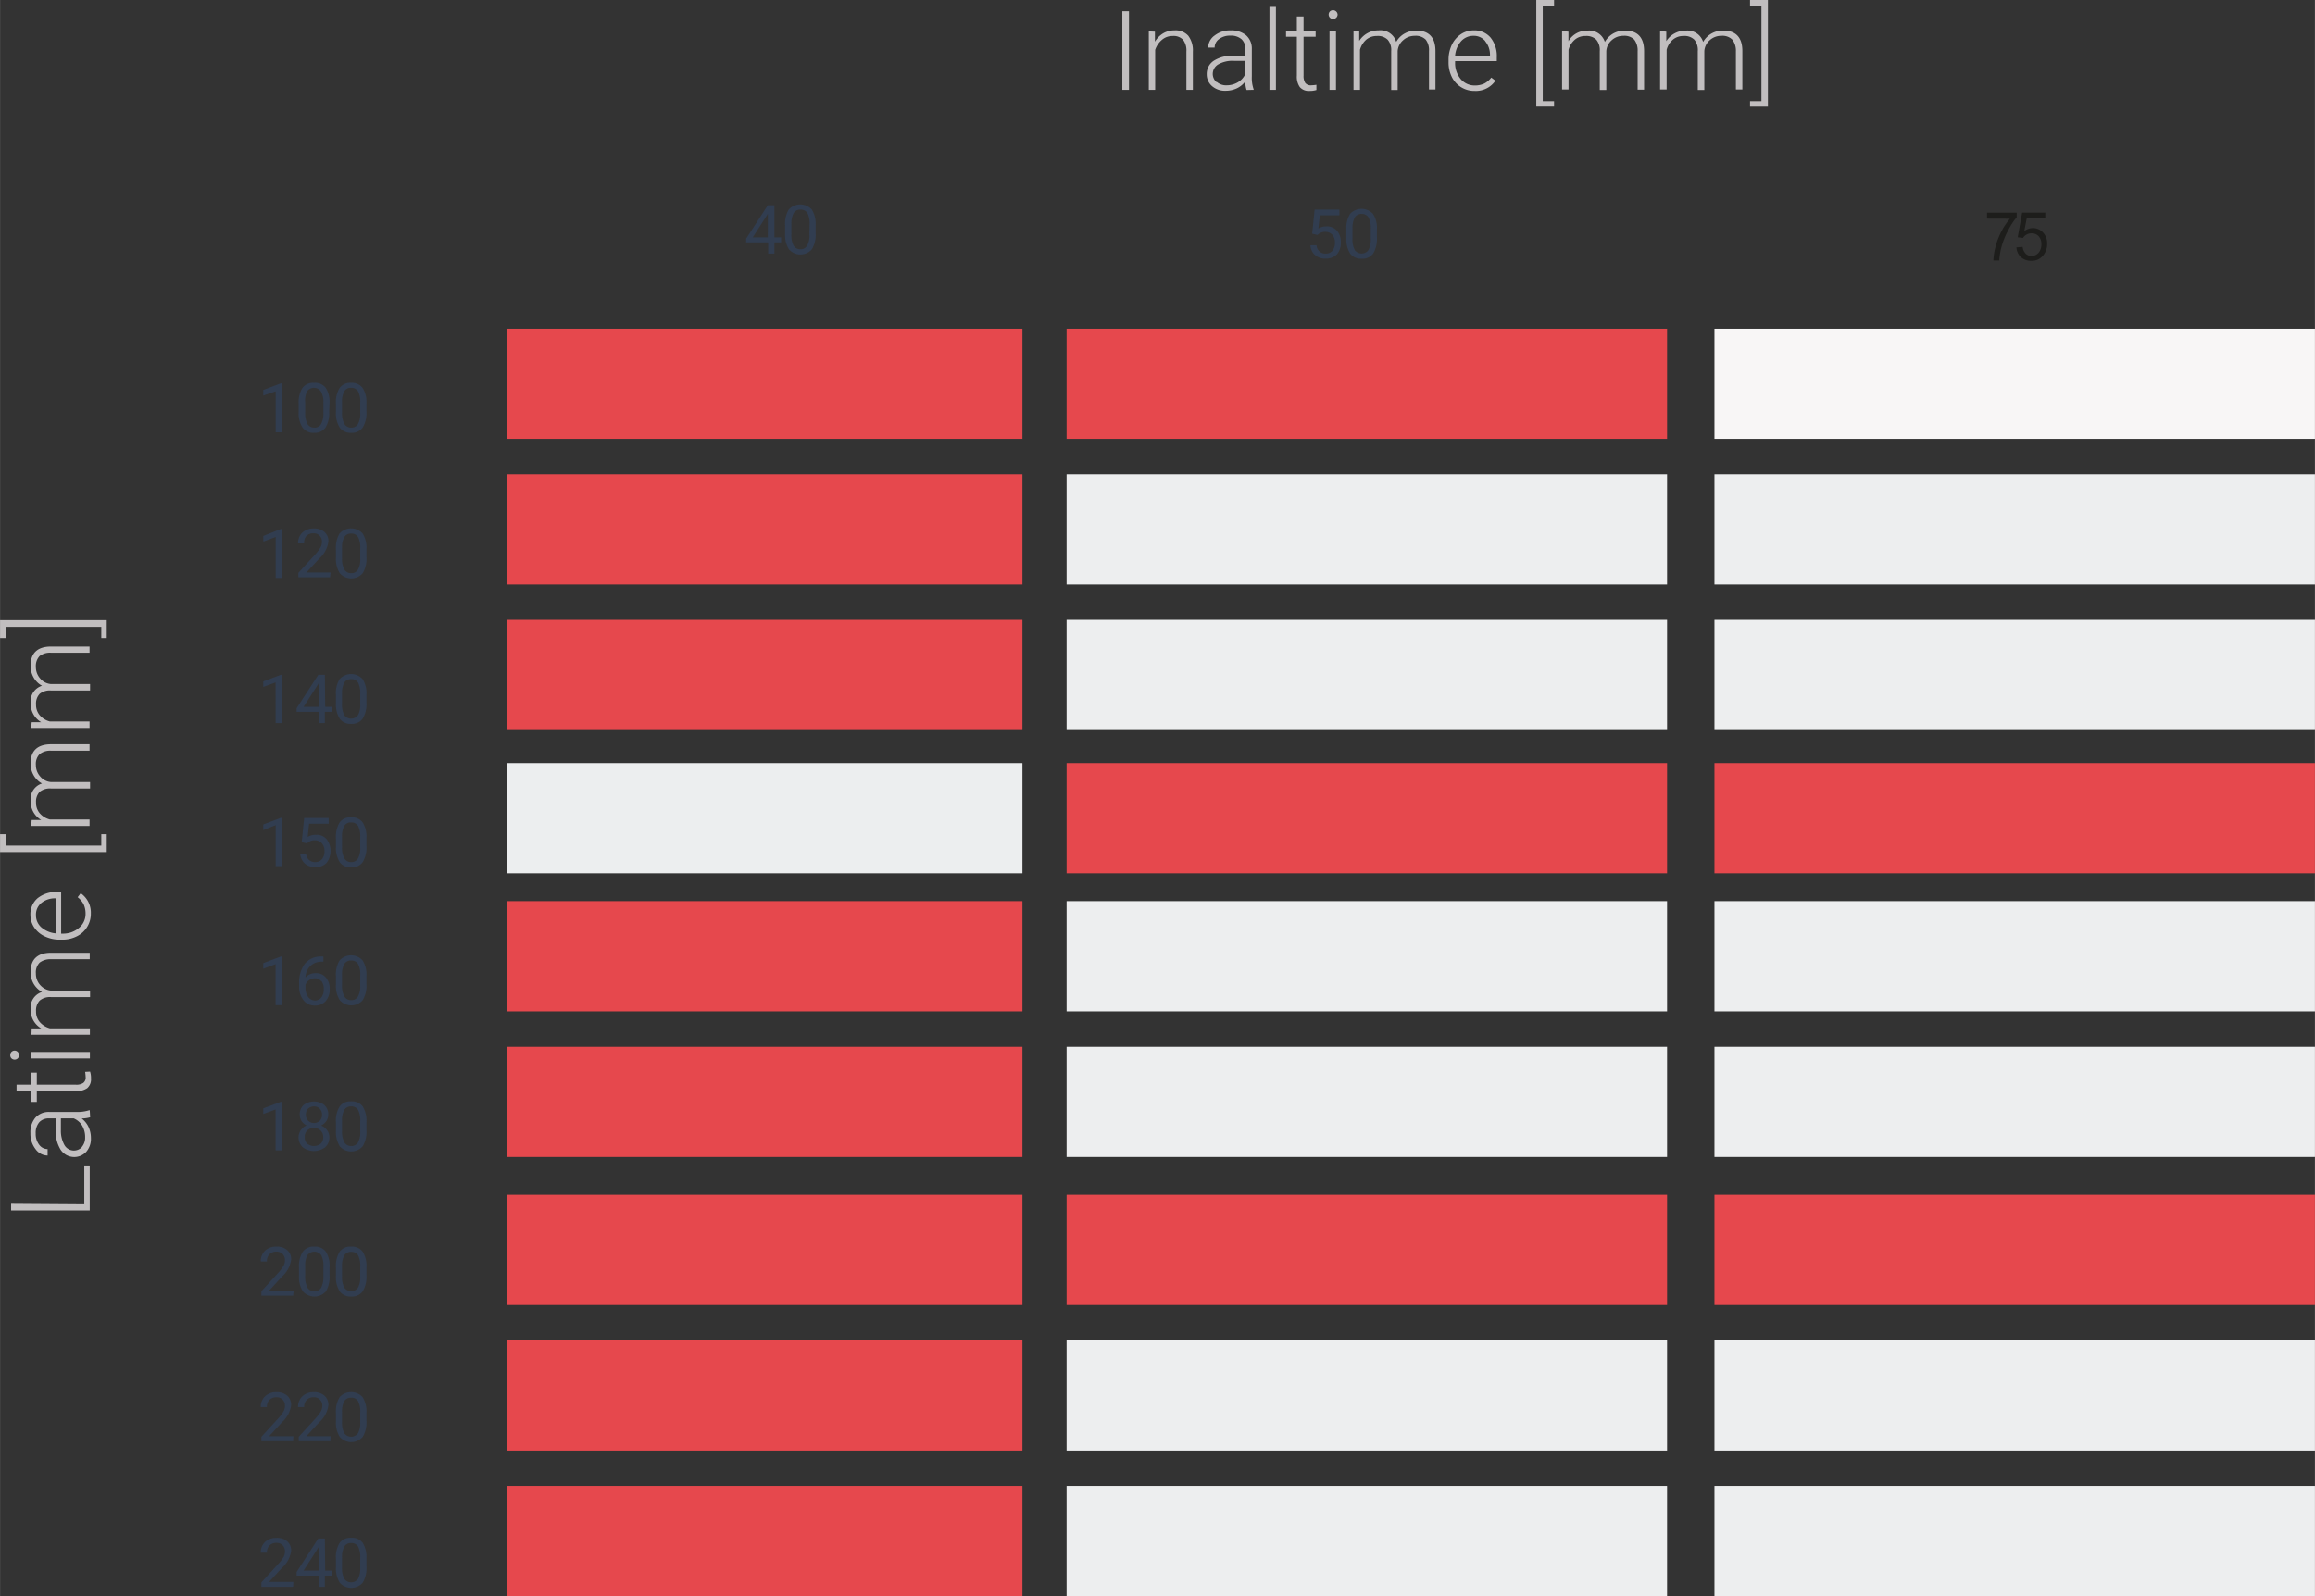
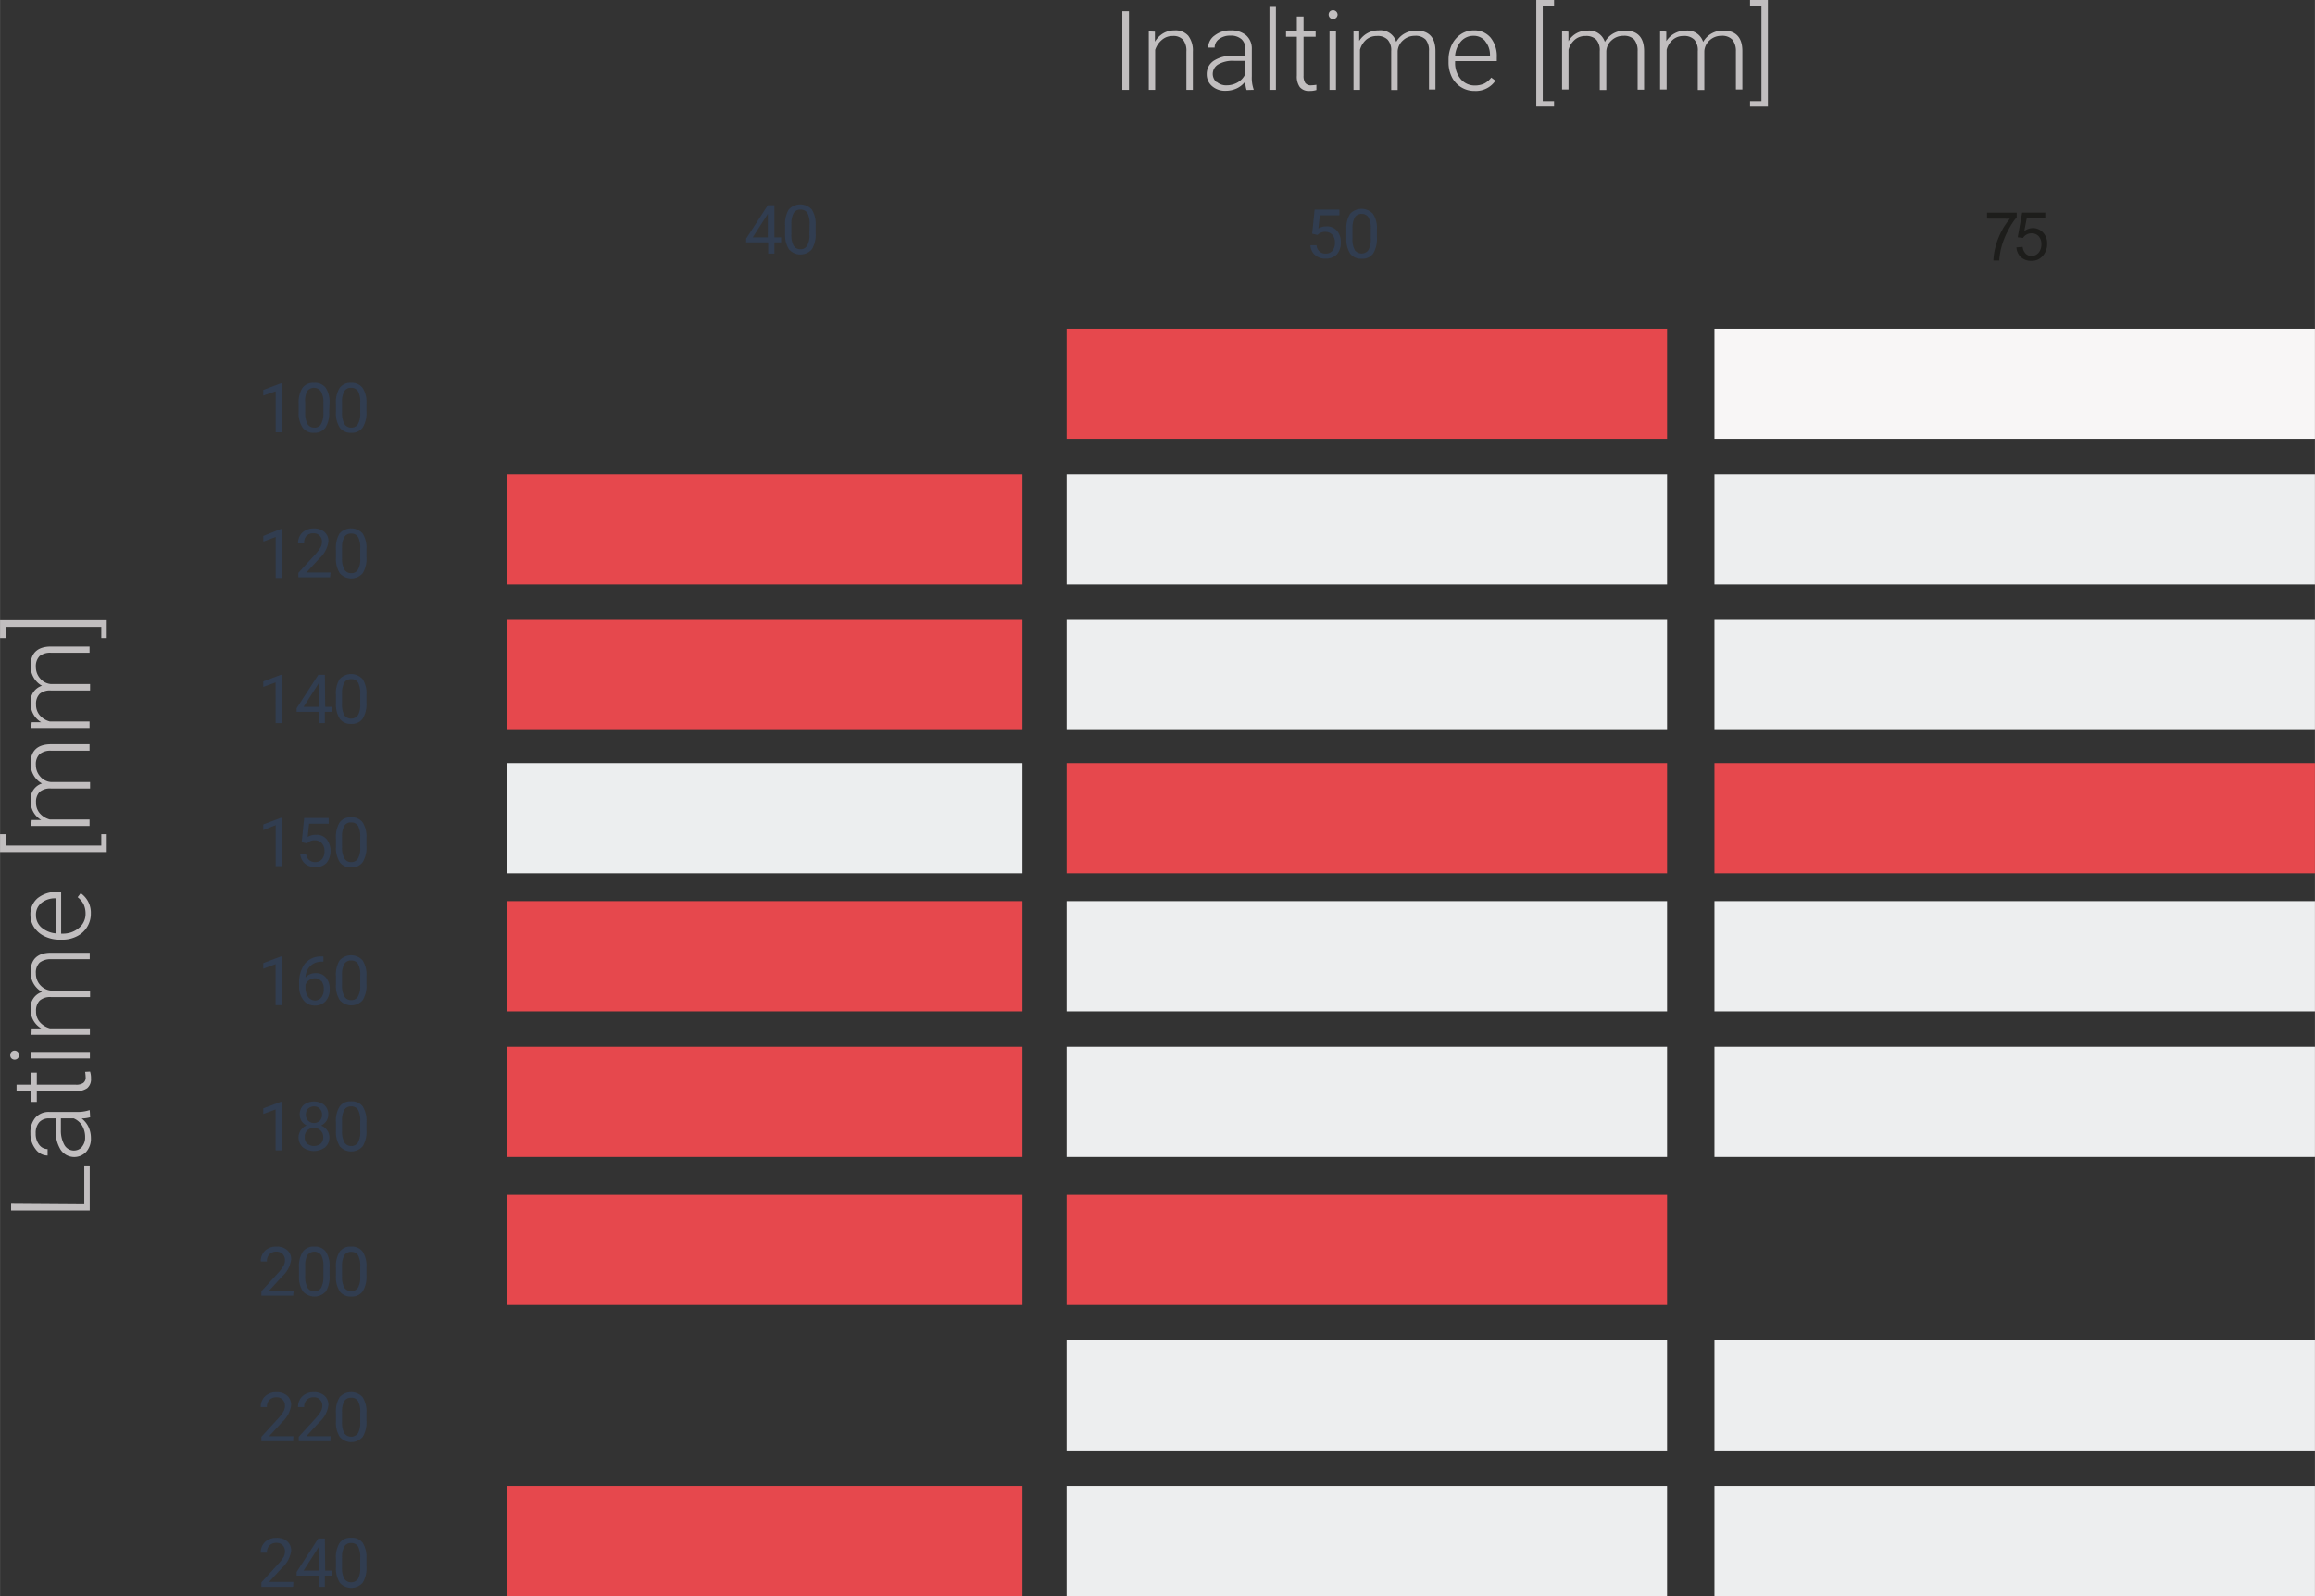
<svg xmlns="http://www.w3.org/2000/svg" width="95.97mm" height="66.19mm" viewBox="0 0 272.05 187.64">
  <rect x="0" y="0" width="272.05" height="187.64" fill="#333333" stroke="none" />
  <g id="Layer_2" data-name="Layer 2">
    <g id="Layer_1-2" data-name="Layer 1">
      <g>
        <path d="M95.12,27.58a2.42,2.42,0,0,1-.27,1.3.86.86,0,0,1-.79.42.89.89,0,0,1-.81-.44A2.69,2.69,0,0,1,93,27.5V26.34a2.58,2.58,0,0,1,.26-1.28.88.88,0,0,1,.81-.42.9.9,0,0,1,.82.42,2.65,2.65,0,0,1,.25,1.33Zm.73-1.13a3.14,3.14,0,0,0-.45-1.82,1.83,1.83,0,0,0-2.71,0,3.25,3.25,0,0,0-.43,1.87v1a3.13,3.13,0,0,0,.45,1.8,1.79,1.79,0,0,0,2.7,0,3.29,3.29,0,0,0,.44-1.89Zm-5.7-1.18.08-.16V27.9H88.46ZM91,24.12h-.77l-2.55,3.94v.43h2.59v1.32H91V28.49h.79V27.9H91Z" fill="#313d50" />
        <path d="M42.33,48.55a2.42,2.42,0,0,1-.27,1.3.87.87,0,0,1-.79.42.89.89,0,0,1-.81-.44,2.71,2.71,0,0,1-.27-1.37V47.31A2.54,2.54,0,0,1,40.45,46a.87.87,0,0,1,.81-.41.9.9,0,0,1,.82.42,2.65,2.65,0,0,1,.25,1.33Zm.73-1.14a3.12,3.12,0,0,0-.45-1.81A1.57,1.57,0,0,0,41.26,45a1.54,1.54,0,0,0-1.36.61,3.24,3.24,0,0,0-.43,1.86v1a3.13,3.13,0,0,0,.45,1.8,1.56,1.56,0,0,0,1.35.61,1.54,1.54,0,0,0,1.35-.62,3.29,3.29,0,0,0,.44-1.89ZM38,48.55a2.63,2.63,0,0,1-.27,1.3.87.87,0,0,1-.79.42.9.9,0,0,1-.82-.44,2.84,2.84,0,0,1-.26-1.37V47.31A2.54,2.54,0,0,1,36.08,46a1,1,0,0,1,1.62,0A2.53,2.53,0,0,1,38,47.36Zm.72-1.14a3.05,3.05,0,0,0-.44-1.81A1.57,1.57,0,0,0,36.89,45a1.54,1.54,0,0,0-1.36.61,3.23,3.23,0,0,0-.44,1.86v1a3.13,3.13,0,0,0,.46,1.8,1.56,1.56,0,0,0,1.35.61,1.54,1.54,0,0,0,1.35-.62,3.3,3.3,0,0,0,.43-1.89Zm-5.56-2.35H33l-2.07.78v.66L32.39,46v4.82h.73Z" fill="#313d50" />
        <path d="M42.33,65.66a2.42,2.42,0,0,1-.27,1.3.87.87,0,0,1-.79.42.89.89,0,0,1-.81-.44,2.67,2.67,0,0,1-.27-1.36V64.42a2.5,2.5,0,0,1,.26-1.28.88.88,0,0,1,.81-.42.9.9,0,0,1,.82.42,2.67,2.67,0,0,1,.25,1.34Zm.73-1.13a3.14,3.14,0,0,0-.45-1.82,1.83,1.83,0,0,0-2.71,0,3.25,3.25,0,0,0-.43,1.87v1a3.13,3.13,0,0,0,.45,1.8,1.79,1.79,0,0,0,2.7,0,3.29,3.29,0,0,0,.44-1.89ZM38.84,67.3H36l1.52-1.65a3.23,3.23,0,0,0,1.07-2,1.42,1.42,0,0,0-.46-1.11,1.78,1.78,0,0,0-1.25-.42,1.9,1.9,0,0,0-1.36.49,1.7,1.7,0,0,0-.5,1.27h.72A1.14,1.14,0,0,1,36,63a1.1,1.1,0,0,1,.84-.31.94.94,0,0,1,.72.28,1,1,0,0,1,.27.73,1.37,1.37,0,0,1-.17.65,4.94,4.94,0,0,1-.6.8l-2,2.19v.52h3.72Zm-5.72-5.12H33L30.94,63v.66l1.45-.54v4.82h.73Z" fill="#313d50" />
        <path d="M42.33,82.77a2.46,2.46,0,0,1-.27,1.31,1,1,0,0,1-1.6,0,2.64,2.64,0,0,1-.27-1.36V81.53a2.53,2.53,0,0,1,.26-1.28.88.88,0,0,1,.81-.42.9.9,0,0,1,.82.42,2.69,2.69,0,0,1,.25,1.34Zm.73-1.13a3.1,3.1,0,0,0-.45-1.81,1.83,1.83,0,0,0-2.71,0,3.19,3.19,0,0,0-.43,1.86v1a3.15,3.15,0,0,0,.45,1.8,1.56,1.56,0,0,0,1.35.6,1.52,1.52,0,0,0,1.35-.62,3.28,3.28,0,0,0,.44-1.88Zm-5.7-1.18.08-.16v2.79H35.67Zm.81-1.14H37.4l-2.55,3.94v.42h2.59V85h.73V83.68H39v-.59h-.79Zm-5.05,0H33l-2.07.78v.65l1.45-.53V85h.73Z" fill="#313d50" />
        <path d="M42.33,99.62a2.42,2.42,0,0,1-.27,1.3.87.87,0,0,1-.79.42.89.89,0,0,1-.81-.44,2.71,2.71,0,0,1-.27-1.37V98.38a2.54,2.54,0,0,1,.26-1.29.87.87,0,0,1,.81-.41.9.9,0,0,1,.82.42,2.65,2.65,0,0,1,.25,1.33Zm.73-1.14a3.12,3.12,0,0,0-.45-1.81,1.57,1.57,0,0,0-1.35-.59,1.54,1.54,0,0,0-1.36.61,3.24,3.24,0,0,0-.43,1.86v1a3.13,3.13,0,0,0,.45,1.8,1.56,1.56,0,0,0,1.35.61,1.54,1.54,0,0,0,1.35-.62,3.29,3.29,0,0,0,.44-1.89Zm-7,.66.19-.15a1.18,1.18,0,0,1,.74-.21,1.06,1.06,0,0,1,.83.35,1.34,1.34,0,0,1,.31.91,1.44,1.44,0,0,1-.29.95,1,1,0,0,1-.79.35,1.1,1.1,0,0,1-.74-.25,1.13,1.13,0,0,1-.35-.74h-.68a1.66,1.66,0,0,0,.54,1.16,1.8,1.8,0,0,0,1.23.42,1.73,1.73,0,0,0,1.33-.51,2.3,2.3,0,0,0,0-2.77,1.53,1.53,0,0,0-1.23-.52,1.8,1.8,0,0,0-1,.25l.17-1.55h2.3v-.67H35.74L35.45,99Zm-2.91-3H33l-2.07.78v.66L32.39,97v4.82h.73Z" fill="#313d50" />
        <path d="M42.33,150.07a2.56,2.56,0,0,1-.27,1.31,1,1,0,0,1-1.6,0,2.64,2.64,0,0,1-.27-1.36v-1.15a2.54,2.54,0,0,1,.26-1.29.88.88,0,0,1,.81-.42.9.9,0,0,1,.82.42,2.69,2.69,0,0,1,.25,1.34Zm.73-1.13a3.1,3.1,0,0,0-.45-1.81,1.57,1.57,0,0,0-1.35-.59,1.54,1.54,0,0,0-1.36.61,3.24,3.24,0,0,0-.43,1.86v1a3.13,3.13,0,0,0,.45,1.8,1.56,1.56,0,0,0,1.35.6,1.54,1.54,0,0,0,1.35-.61,3.32,3.32,0,0,0,.44-1.89ZM38,150.07a2.67,2.67,0,0,1-.27,1.31.86.86,0,0,1-.8.41.88.88,0,0,1-.81-.44,2.77,2.77,0,0,1-.26-1.36v-1.15a2.54,2.54,0,0,1,.26-1.29,1,1,0,0,1,1.62,0,2.57,2.57,0,0,1,.26,1.34Zm.72-1.13a3,3,0,0,0-.44-1.81,1.57,1.57,0,0,0-1.35-.59,1.54,1.54,0,0,0-1.36.61,3.23,3.23,0,0,0-.44,1.86v1a3.13,3.13,0,0,0,.46,1.8,1.81,1.81,0,0,0,2.7,0,3.32,3.32,0,0,0,.43-1.89Zm-4.21,2.78H31.62l1.52-1.66a3.26,3.26,0,0,0,1.07-2,1.38,1.38,0,0,0-.46-1.1,1.81,1.81,0,0,0-1.26-.42,1.89,1.89,0,0,0-1.35.48,1.68,1.68,0,0,0-.5,1.27h.72a1.16,1.16,0,0,1,.3-.85,1.13,1.13,0,0,1,.83-.31,1,1,0,0,1,.72.29,1,1,0,0,1,.27.73,1.35,1.35,0,0,1-.16.64,4.22,4.22,0,0,1-.61.81l-2,2.19v.52h3.73Z" fill="#313d50" />
        <path d="M42.33,115.85a2.42,2.42,0,0,1-.27,1.3.87.87,0,0,1-.79.42.89.89,0,0,1-.81-.44,2.67,2.67,0,0,1-.27-1.36v-1.16a2.48,2.48,0,0,1,.26-1.28.88.88,0,0,1,.81-.42.9.9,0,0,1,.82.42,2.67,2.67,0,0,1,.25,1.34Zm.73-1.13a3.14,3.14,0,0,0-.45-1.82,1.83,1.83,0,0,0-2.71,0,3.25,3.25,0,0,0-.43,1.87v1a3.13,3.13,0,0,0,.45,1.8,1.79,1.79,0,0,0,2.7,0,3.29,3.29,0,0,0,.44-1.89Zm-5.3.59a1.49,1.49,0,0,1,.28,1,1.46,1.46,0,0,1-.28.94.92.92,0,0,1-.77.36,1,1,0,0,1-.79-.43,1.87,1.87,0,0,1-.31-1.13v-.27a1.17,1.17,0,0,1,.43-.56A1.15,1.15,0,0,1,37,115a.92.92,0,0,1,.76.36m.06-2.92a2.43,2.43,0,0,0-2,.85,3.71,3.71,0,0,0-.67,2.4v.28a2.48,2.48,0,0,0,.51,1.61,1.62,1.62,0,0,0,1.32.63,1.67,1.67,0,0,0,1.29-.53,2.05,2.05,0,0,0,.47-1.41,2,2,0,0,0-.44-1.35,1.46,1.46,0,0,0-1.18-.52,1.56,1.56,0,0,0-1.23.51,2,2,0,0,1,.58-1.36,1.9,1.9,0,0,1,1.34-.5H38v-.61Zm-4.7,0H33l-2.07.78v.66l1.45-.54v4.82h.73Z" fill="#313d50" />
        <path d="M42.33,167.19a2.52,2.52,0,0,1-.27,1.3,1,1,0,0,1-1.6,0,2.69,2.69,0,0,1-.27-1.36V166a2.54,2.54,0,0,1,.26-1.29.89.89,0,0,1,.81-.41.9.9,0,0,1,.82.42,2.65,2.65,0,0,1,.25,1.33Zm.73-1.13a3.14,3.14,0,0,0-.45-1.82,1.83,1.83,0,0,0-2.71,0,3.25,3.25,0,0,0-.43,1.87v1a3.13,3.13,0,0,0,.45,1.8,1.79,1.79,0,0,0,2.7,0,3.29,3.29,0,0,0,.44-1.89Zm-4.22,2.77H36l1.52-1.65a3.23,3.23,0,0,0,1.07-2,1.42,1.42,0,0,0-.46-1.11,1.78,1.78,0,0,0-1.25-.42,1.86,1.86,0,0,0-1.36.49,1.69,1.69,0,0,0-.5,1.27h.72a1.18,1.18,0,0,1,.3-.86,1.14,1.14,0,0,1,.84-.3.94.94,0,0,1,.72.28,1,1,0,0,1,.27.73,1.33,1.33,0,0,1-.17.64,4.53,4.53,0,0,1-.6.81l-2,2.19v.52h3.72Zm-4.37,0H31.62l1.52-1.65a3.29,3.29,0,0,0,1.07-2,1.42,1.42,0,0,0-.46-1.11,1.81,1.81,0,0,0-1.26-.42,1.85,1.85,0,0,0-1.35.49,1.65,1.65,0,0,0-.5,1.27h.72a1.18,1.18,0,0,1,.3-.86,1.13,1.13,0,0,1,.83-.3.94.94,0,0,1,.72.28,1,1,0,0,1,.27.73,1.32,1.32,0,0,1-.16.64,4.22,4.22,0,0,1-.61.81l-2,2.19v.52h3.73Z" fill="#313d50" />
        <path d="M42.33,133a2.46,2.46,0,0,1-.27,1.31.88.88,0,0,1-.79.41.89.89,0,0,1-.81-.44,2.67,2.67,0,0,1-.27-1.36v-1.16a2.53,2.53,0,0,1,.26-1.28.88.88,0,0,1,.81-.42.9.9,0,0,1,.82.42,2.69,2.69,0,0,1,.25,1.34Zm.73-1.13a3.16,3.16,0,0,0-.45-1.82,1.57,1.57,0,0,0-1.35-.58,1.54,1.54,0,0,0-1.36.61,3.19,3.19,0,0,0-.43,1.86v1a3.19,3.19,0,0,0,.45,1.81,1.8,1.8,0,0,0,2.7,0,3.28,3.28,0,0,0,.44-1.88Zm-5.49-1.54a1,1,0,0,1,.27.71.94.94,0,0,1-.26.7,1,1,0,0,1-1.38,0,.94.94,0,0,1-.26-.7,1,1,0,0,1,.26-.72,1,1,0,0,1,.69-.26.9.9,0,0,1,.68.27m.12,4.11a1.28,1.28,0,0,1-1.6,0,1,1,0,0,1-.28-.76,1,1,0,0,1,1.07-1.08,1.06,1.06,0,0,1,.79.3,1,1,0,0,1,.31.78,1,1,0,0,1-.29.76m.41-4.55a2,2,0,0,0-2.42,0,1.46,1.46,0,0,0-.46,1.14,1.37,1.37,0,0,0,.21.75,1.52,1.52,0,0,0,.6.52,1.58,1.58,0,0,0-.7.57,1.57,1.57,0,0,0,.25,2,2.17,2.17,0,0,0,2.62,0,1.48,1.48,0,0,0,.5-1.17,1.41,1.41,0,0,0-.26-.83,1.53,1.53,0,0,0-.71-.56,1.56,1.56,0,0,0,.61-.52,1.34,1.34,0,0,0,.23-.76,1.46,1.46,0,0,0-.47-1.14m-5-.37H33l-2.07.77v.66l1.45-.53v4.81h.73Z" fill="#313d50" />
        <path d="M42.33,184.3a2.59,2.59,0,0,1-.27,1.31,1,1,0,0,1-1.6,0,2.67,2.67,0,0,1-.27-1.36v-1.16a2.5,2.5,0,0,1,.26-1.28.88.88,0,0,1,.81-.42.9.9,0,0,1,.82.42,2.69,2.69,0,0,1,.25,1.34Zm.73-1.13a3.16,3.16,0,0,0-.45-1.82,1.57,1.57,0,0,0-1.35-.58,1.54,1.54,0,0,0-1.36.61,3.19,3.19,0,0,0-.43,1.86v1a3.19,3.19,0,0,0,.45,1.81,1.8,1.8,0,0,0,2.7,0,3.28,3.28,0,0,0,.44-1.88ZM37.36,182l.08-.16v2.79H35.67Zm.81-1.15H37.4l-2.55,3.95v.42h2.59v1.32h.73v-1.32H39v-.59h-.79Zm-3.7,5.1H31.62l1.52-1.65a3.26,3.26,0,0,0,1.07-2,1.42,1.42,0,0,0-.46-1.11,1.81,1.81,0,0,0-1.26-.41,1.89,1.89,0,0,0-1.35.48,1.67,1.67,0,0,0-.5,1.27h.72a1.16,1.16,0,0,1,.3-.85,1.09,1.09,0,0,1,.83-.31.94.94,0,0,1,.72.28,1,1,0,0,1,.27.74,1.35,1.35,0,0,1-.16.64,4.56,4.56,0,0,1-.61.8l-2,2.19v.52h3.73Z" fill="#313d50" />
        <path d="M161.09,28.09a2.55,2.55,0,0,1-.28,1.31,1,1,0,0,1-1.6,0,2.64,2.64,0,0,1-.27-1.36V26.86a2.65,2.65,0,0,1,.26-1.29.88.88,0,0,1,.81-.42.89.89,0,0,1,.82.42,2.68,2.68,0,0,1,.26,1.34Zm.72-1.13a3.1,3.1,0,0,0-.45-1.81,1.83,1.83,0,0,0-2.71,0,3.21,3.21,0,0,0-.43,1.86v1a3.13,3.13,0,0,0,.45,1.8,1.56,1.56,0,0,0,1.35.6,1.53,1.53,0,0,0,1.35-.61,3.32,3.32,0,0,0,.44-1.89Zm-7,.66.19-.15a1.18,1.18,0,0,1,.74-.21,1.06,1.06,0,0,1,.83.34,1.31,1.31,0,0,1,.31.92,1.46,1.46,0,0,1-.29.95,1,1,0,0,1-.79.34,1.05,1.05,0,0,1-.74-.25,1.15,1.15,0,0,1-.35-.73H154a1.61,1.61,0,0,0,.54,1.15,1.8,1.8,0,0,0,1.23.42,1.76,1.76,0,0,0,1.33-.5,2,2,0,0,0,.47-1.39,2.06,2.06,0,0,0-.45-1.39,1.59,1.59,0,0,0-1.24-.51,1.8,1.8,0,0,0-.95.25l.17-1.55h2.3v-.67h-2.91l-.29,2.83Z" fill="#313d50" />
        <path d="M205.66.65H207V11.9h-1.34v.64h2.1V0h-2.1Zm-10.57,3v6.87h.77V5.85a2.32,2.32,0,0,1,.76-1.21,1.87,1.87,0,0,1,1.23-.41,1.64,1.64,0,0,1,1.26.43A1.88,1.88,0,0,1,199.52,6v4.58h.77V6a1.86,1.86,0,0,1,.62-1.26,2,2,0,0,1,1.39-.53,1.63,1.63,0,0,1,1.27.44A2.09,2.09,0,0,1,204,6v4.52h.76V6c0-1.61-.78-2.41-2.25-2.41a2.72,2.72,0,0,0-1.36.34,2.61,2.61,0,0,0-1,1,1.92,1.92,0,0,0-2.06-1.33,2.6,2.6,0,0,0-1.27.31,2.56,2.56,0,0,0-1,.93l0-1.12Zm-11.52,0v6.87h.76V5.85a2.4,2.4,0,0,1,.77-1.21,1.87,1.87,0,0,1,1.23-.41,1.67,1.67,0,0,1,1.26.43A1.88,1.88,0,0,1,188,6v4.58h.77V6a1.86,1.86,0,0,1,.62-1.26,2,2,0,0,1,1.39-.53,1.63,1.63,0,0,1,1.27.44,2.09,2.09,0,0,1,.4,1.37v4.52h.76V6c0-1.61-.78-2.41-2.25-2.41a2.72,2.72,0,0,0-1.36.34,2.61,2.61,0,0,0-1,1,1.92,1.92,0,0,0-2.06-1.33,2.49,2.49,0,0,0-2.22,1.24l0-1.12ZM182.63,0h-2.09V12.54h2.09V11.9H181.3V.65h1.33Z" fill="#c1bebf" />
        <path d="M174.53,4.84a2.48,2.48,0,0,1,.57,1.61v.08H171a2.91,2.91,0,0,1,.71-1.69,1.92,1.92,0,0,1,1.45-.63,1.73,1.73,0,0,1,1.39.63m1.18,4.64-.48-.36a2.42,2.42,0,0,1-.84.71,2.63,2.63,0,0,1-1.08.22,2.14,2.14,0,0,1-1.69-.78A2.91,2.91,0,0,1,171,7.33V7.18h4.9V6.75a3.46,3.46,0,0,0-.73-2.33,2.47,2.47,0,0,0-2-.85,2.66,2.66,0,0,0-1.49.45,3.12,3.12,0,0,0-1.07,1.25,4.11,4.11,0,0,0-.38,1.78v.28a3.82,3.82,0,0,0,.39,1.73,2.94,2.94,0,0,0,2.69,1.63,2.77,2.77,0,0,0,2.43-1.21M159.06,3.69v6.87h.76V5.85a2.45,2.45,0,0,1,.76-1.21,1.9,1.9,0,0,1,1.23-.41,1.64,1.64,0,0,1,1.26.43A1.84,1.84,0,0,1,163.49,6v4.58h.76V6a1.83,1.83,0,0,1,.63-1.26,2,2,0,0,1,1.38-.53,1.65,1.65,0,0,1,1.28.44A2,2,0,0,1,167.93,6v4.52h.76V6c0-1.61-.78-2.41-2.25-2.41a2.75,2.75,0,0,0-1.36.34,2.52,2.52,0,0,0-1,1A1.92,1.92,0,0,0,162,3.57a2.57,2.57,0,0,0-1.27.31,2.66,2.66,0,0,0-1,.93l0-1.12Zm-2.78-1.62a.53.53,0,0,0,.91-.36.54.54,0,0,0-.91-.36.53.53,0,0,0,0,.72M157,3.69h-.76v6.87H157Zm-4.6-1.75V3.69h-1.27v.63h1.27V8.9a2.14,2.14,0,0,0,.35,1.34,1.37,1.37,0,0,0,1.14.45,2.51,2.51,0,0,0,.81-.11l0-.61a5.1,5.1,0,0,1-.62.06.8.8,0,0,1-.69-.28,1.5,1.5,0,0,1-.2-.85V4.32h1.42V3.69h-1.42V1.94ZM149.94.81h-.76v9.75h.76Zm-7,8.83a1.29,1.29,0,0,1,.22-2.07A3.38,3.38,0,0,1,145,7.15h1.36V8.66a2.14,2.14,0,0,1-.87,1,2.59,2.59,0,0,1-1.36.37A1.65,1.65,0,0,1,143,9.64m4.32.92v-.07a4.05,4.05,0,0,1-.21-1.5V5.74a2.06,2.06,0,0,0-.68-1.6,2.72,2.72,0,0,0-1.82-.57,2.93,2.93,0,0,0-1.87.6,1.76,1.76,0,0,0-.76,1.42h.76a1.22,1.22,0,0,1,.52-1,2.09,2.09,0,0,1,1.32-.4,1.87,1.87,0,0,1,1.32.42,1.51,1.51,0,0,1,.45,1.16v.78h-1.37a4,4,0,0,0-2.33.58,1.84,1.84,0,0,0-.84,1.59,1.81,1.81,0,0,0,.62,1.4,2.29,2.29,0,0,0,1.6.55,3.08,3.08,0,0,0,1.31-.28,2.7,2.7,0,0,0,1-.81,3.31,3.31,0,0,0,.15,1ZM135,3.69v6.87h.75V5.86a2.63,2.63,0,0,1,.81-1.19,1.87,1.87,0,0,1,1.24-.44,1.52,1.52,0,0,1,1.23.45,2.05,2.05,0,0,1,.39,1.37v4.51h.76V6.06a2.84,2.84,0,0,0-.55-1.87A2,2,0,0,0,138,3.57a2.54,2.54,0,0,0-1.28.33,2.79,2.79,0,0,0-1,1l0-1.18Zm-2.33-2.37h-.78v9.24h.78Z" fill="#c1bebf" />
        <path d="M.65,75V73.69H11.9V75h.64v-2.1H0V75Zm3,10.57h6.87v-.76H5.85a2.34,2.34,0,0,1-1.21-.76,1.87,1.87,0,0,1-.41-1.23,1.64,1.64,0,0,1,.43-1.26A1.88,1.88,0,0,1,6,81.17h4.58v-.76H6a1.83,1.83,0,0,1-1.26-.63,2,2,0,0,1-.53-1.38,1.67,1.67,0,0,1,.44-1.28A2,2,0,0,1,6,76.73h4.52V76H6c-1.61,0-2.41.78-2.41,2.25a2.75,2.75,0,0,0,.34,1.36,2.52,2.52,0,0,0,1,1,1.92,1.92,0,0,0-1.33,2.06,2.52,2.52,0,0,0,1.24,2.23l-1.12,0Zm0,11.52h6.87v-.76H5.85a2.34,2.34,0,0,1-1.21-.76,1.87,1.87,0,0,1-.41-1.23,1.64,1.64,0,0,1,.43-1.26A1.93,1.93,0,0,1,6,92.69h4.58v-.76H6a1.83,1.83,0,0,1-1.26-.63,2,2,0,0,1-.53-1.38,1.63,1.63,0,0,1,.44-1.27A2,2,0,0,1,6,88.25h4.52v-.76H6c-1.61,0-2.41.78-2.41,2.25a2.72,2.72,0,0,0,.34,1.36,2.52,2.52,0,0,0,1,1,1.93,1.93,0,0,0-1.33,2.07,2.49,2.49,0,0,0,1.24,2.22l-1.12,0ZM0,98.06v2.1H12.54v-2.1H11.9V99.4H.65V98.06Z" fill="#c1bebf" />
        <path d="M4.84,106.16a2.53,2.53,0,0,1,1.61-.56h.08v4.12A3,3,0,0,1,4.84,109a1.88,1.88,0,0,1-.62-1.44,1.74,1.74,0,0,1,.62-1.4M9.48,105l-.36.47a2.54,2.54,0,0,1,.71.85,2.6,2.6,0,0,1,.22,1.08,2.12,2.12,0,0,1-.78,1.68,2.86,2.86,0,0,1-1.94.67H7.18v-4.9H6.75a3.51,3.51,0,0,0-2.33.73,2.48,2.48,0,0,0-.85,2A2.63,2.63,0,0,0,4,109a3,3,0,0,0,1.25,1.07,4,4,0,0,0,1.78.39h.28a3.7,3.7,0,0,0,1.73-.4,2.94,2.94,0,0,0,1.63-2.68A2.77,2.77,0,0,0,9.48,105M3.69,121.64h6.87v-.76H5.85a2.4,2.4,0,0,1-1.21-.77,1.87,1.87,0,0,1-.41-1.23,1.67,1.67,0,0,1,.43-1.26A1.88,1.88,0,0,1,6,117.21h4.58v-.76H6a1.92,1.92,0,0,1-1.26-.63,2,2,0,0,1-.53-1.39,1.63,1.63,0,0,1,.44-1.27,2.09,2.09,0,0,1,1.37-.4h4.52V112H6c-1.61,0-2.41.78-2.41,2.26a2.71,2.71,0,0,0,.34,1.35,2.61,2.61,0,0,0,1,1,1.92,1.92,0,0,0-1.33,2.06,2.49,2.49,0,0,0,1.24,2.22l-1.12,0Zm-1.62,2.78a.5.5,0,0,0,.15-.38.53.53,0,0,0-.15-.39.51.51,0,0,0-.87.39.5.5,0,0,0,.15.38.53.53,0,0,0,.72,0m1.62,0h6.87v-.76H3.69Zm-1.75,3.85H3.69v1.26h.63v-1.26H8.9a2.21,2.21,0,0,0,1.34-.35,1.37,1.37,0,0,0,.45-1.14,2.51,2.51,0,0,0-.11-.81L10,126a5,5,0,0,1,.06.61.77.77,0,0,1-.28.69,1.42,1.42,0,0,1-.85.21H4.32v-1.42H3.69v1.42H1.94Zm7.7,6.55a1.28,1.28,0,0,1-2.07-.21,3.41,3.41,0,0,1-.42-1.78v-1.36H8.66a2.14,2.14,0,0,1,1,.87A2.62,2.62,0,0,1,10,133.7a1.65,1.65,0,0,1-.38,1.12m.92-4.31h-.07a4.32,4.32,0,0,1-1.5.2H5.74a2.08,2.08,0,0,0-1.6.69,2.67,2.67,0,0,0-.57,1.81,2.93,2.93,0,0,0,.6,1.87,1.76,1.76,0,0,0,1.42.76v-.76a1.22,1.22,0,0,1-1-.52,2.07,2.07,0,0,1-.4-1.31,1.91,1.91,0,0,1,.42-1.33,1.51,1.51,0,0,1,1.16-.45h.78v1.38a4,4,0,0,0,.58,2.32,1.92,1.92,0,0,0,3,.23,2.31,2.31,0,0,0,.55-1.61,3.12,3.12,0,0,0-.28-1.31,2.7,2.7,0,0,0-.81-1,3.78,3.78,0,0,0,1-.14Zm-9.24,11v.78h9.24V137H9.9v4.57Z" fill="#c1bebf" />
      </g>
-       <rect x="59.58" y="38.63" width="60.57" height="12.96" fill="#e6484d" />
      <rect x="59.58" y="72.86" width="60.57" height="12.96" fill="#e6484d" />
      <rect x="59.58" y="89.7" width="60.57" height="12.96" fill="#eceeef" />
      <rect x="59.58" y="140.45" width="60.57" height="12.96" fill="#e6484d" />
      <rect x="59.58" y="123.05" width="60.57" height="12.96" fill="#e6484d" />
      <rect x="59.58" y="174.67" width="60.57" height="12.96" fill="#e6484d" />
      <rect x="59.58" y="55.75" width="60.57" height="12.96" fill="#e6484d" />
      <rect x="59.58" y="105.93" width="60.57" height="12.96" fill="#e6484d" />
-       <rect x="59.58" y="157.56" width="60.57" height="12.96" fill="#e6484d" />
      <rect x="125.34" y="38.63" width="70.57" height="12.96" fill="#e6484d" />
      <rect x="125.34" y="72.86" width="70.57" height="12.96" fill="#edeeef" />
      <rect x="125.34" y="89.7" width="70.57" height="12.96" fill="#e6484d" />
      <rect x="125.34" y="140.45" width="70.57" height="12.96" fill="#e6484d" />
      <rect x="125.34" y="123.05" width="70.57" height="12.96" fill="#edeeef" />
      <rect x="125.34" y="174.67" width="70.57" height="12.96" fill="#edeeef" />
      <rect x="125.34" y="55.75" width="70.57" height="12.96" fill="#edeeef" />
      <rect x="125.34" y="105.93" width="70.57" height="12.96" fill="#edeeef" />
      <rect x="125.34" y="157.56" width="70.57" height="12.96" fill="#edeeef" />
      <rect x="201.48" y="38.63" width="70.57" height="12.96" fill="#f8f6f6" />
      <rect x="201.48" y="72.86" width="70.57" height="12.96" fill="#edeeef" />
      <rect x="201.48" y="89.7" width="70.57" height="12.96" fill="#e6484d" />
-       <rect x="201.48" y="140.45" width="70.57" height="12.96" fill="#e6484d" />
      <rect x="201.48" y="123.05" width="70.57" height="12.96" fill="#edeeef" />
      <rect x="201.48" y="174.67" width="70.57" height="12.96" fill="#edeeef" />
      <rect x="201.48" y="55.75" width="70.57" height="12.96" fill="#edeeef" />
      <rect x="201.48" y="105.93" width="70.57" height="12.96" fill="#edeeef" />
      <rect x="201.48" y="157.56" width="70.57" height="12.96" fill="#edeeef" />
      <path d="M233.51,25.7V25H237v.54a7.64,7.64,0,0,0-1,1.53,9.18,9.18,0,0,0-.8,2,8,8,0,0,0-.25,1.55h-.69a7.38,7.38,0,0,1,.25-1.61,8.56,8.56,0,0,1,.7-1.82,7.57,7.57,0,0,1,1-1.48Z" fill="#1d1d1b" />
      <path d="M237,29.08l.7-.06a1.33,1.33,0,0,0,.36.8,1,1,0,0,0,.69.27,1.08,1.08,0,0,0,.82-.38,1.47,1.47,0,0,0,.33-1,1.29,1.29,0,0,0-.32-.94,1.08,1.08,0,0,0-.84-.34,1.16,1.16,0,0,0-1,.54l-.62-.08.52-2.9h2.72v.66h-2.18l-.29,1.52a1.7,1.7,0,0,1,1-.36,1.6,1.6,0,0,1,1.2.52,1.8,1.8,0,0,1,.49,1.31,2.08,2.08,0,0,1-.43,1.33,1.7,1.7,0,0,1-1.43.69,1.78,1.78,0,0,1-1.22-.43,1.7,1.7,0,0,1-.53-1.15" fill="#1d1d1b" />
    </g>
  </g>
</svg>